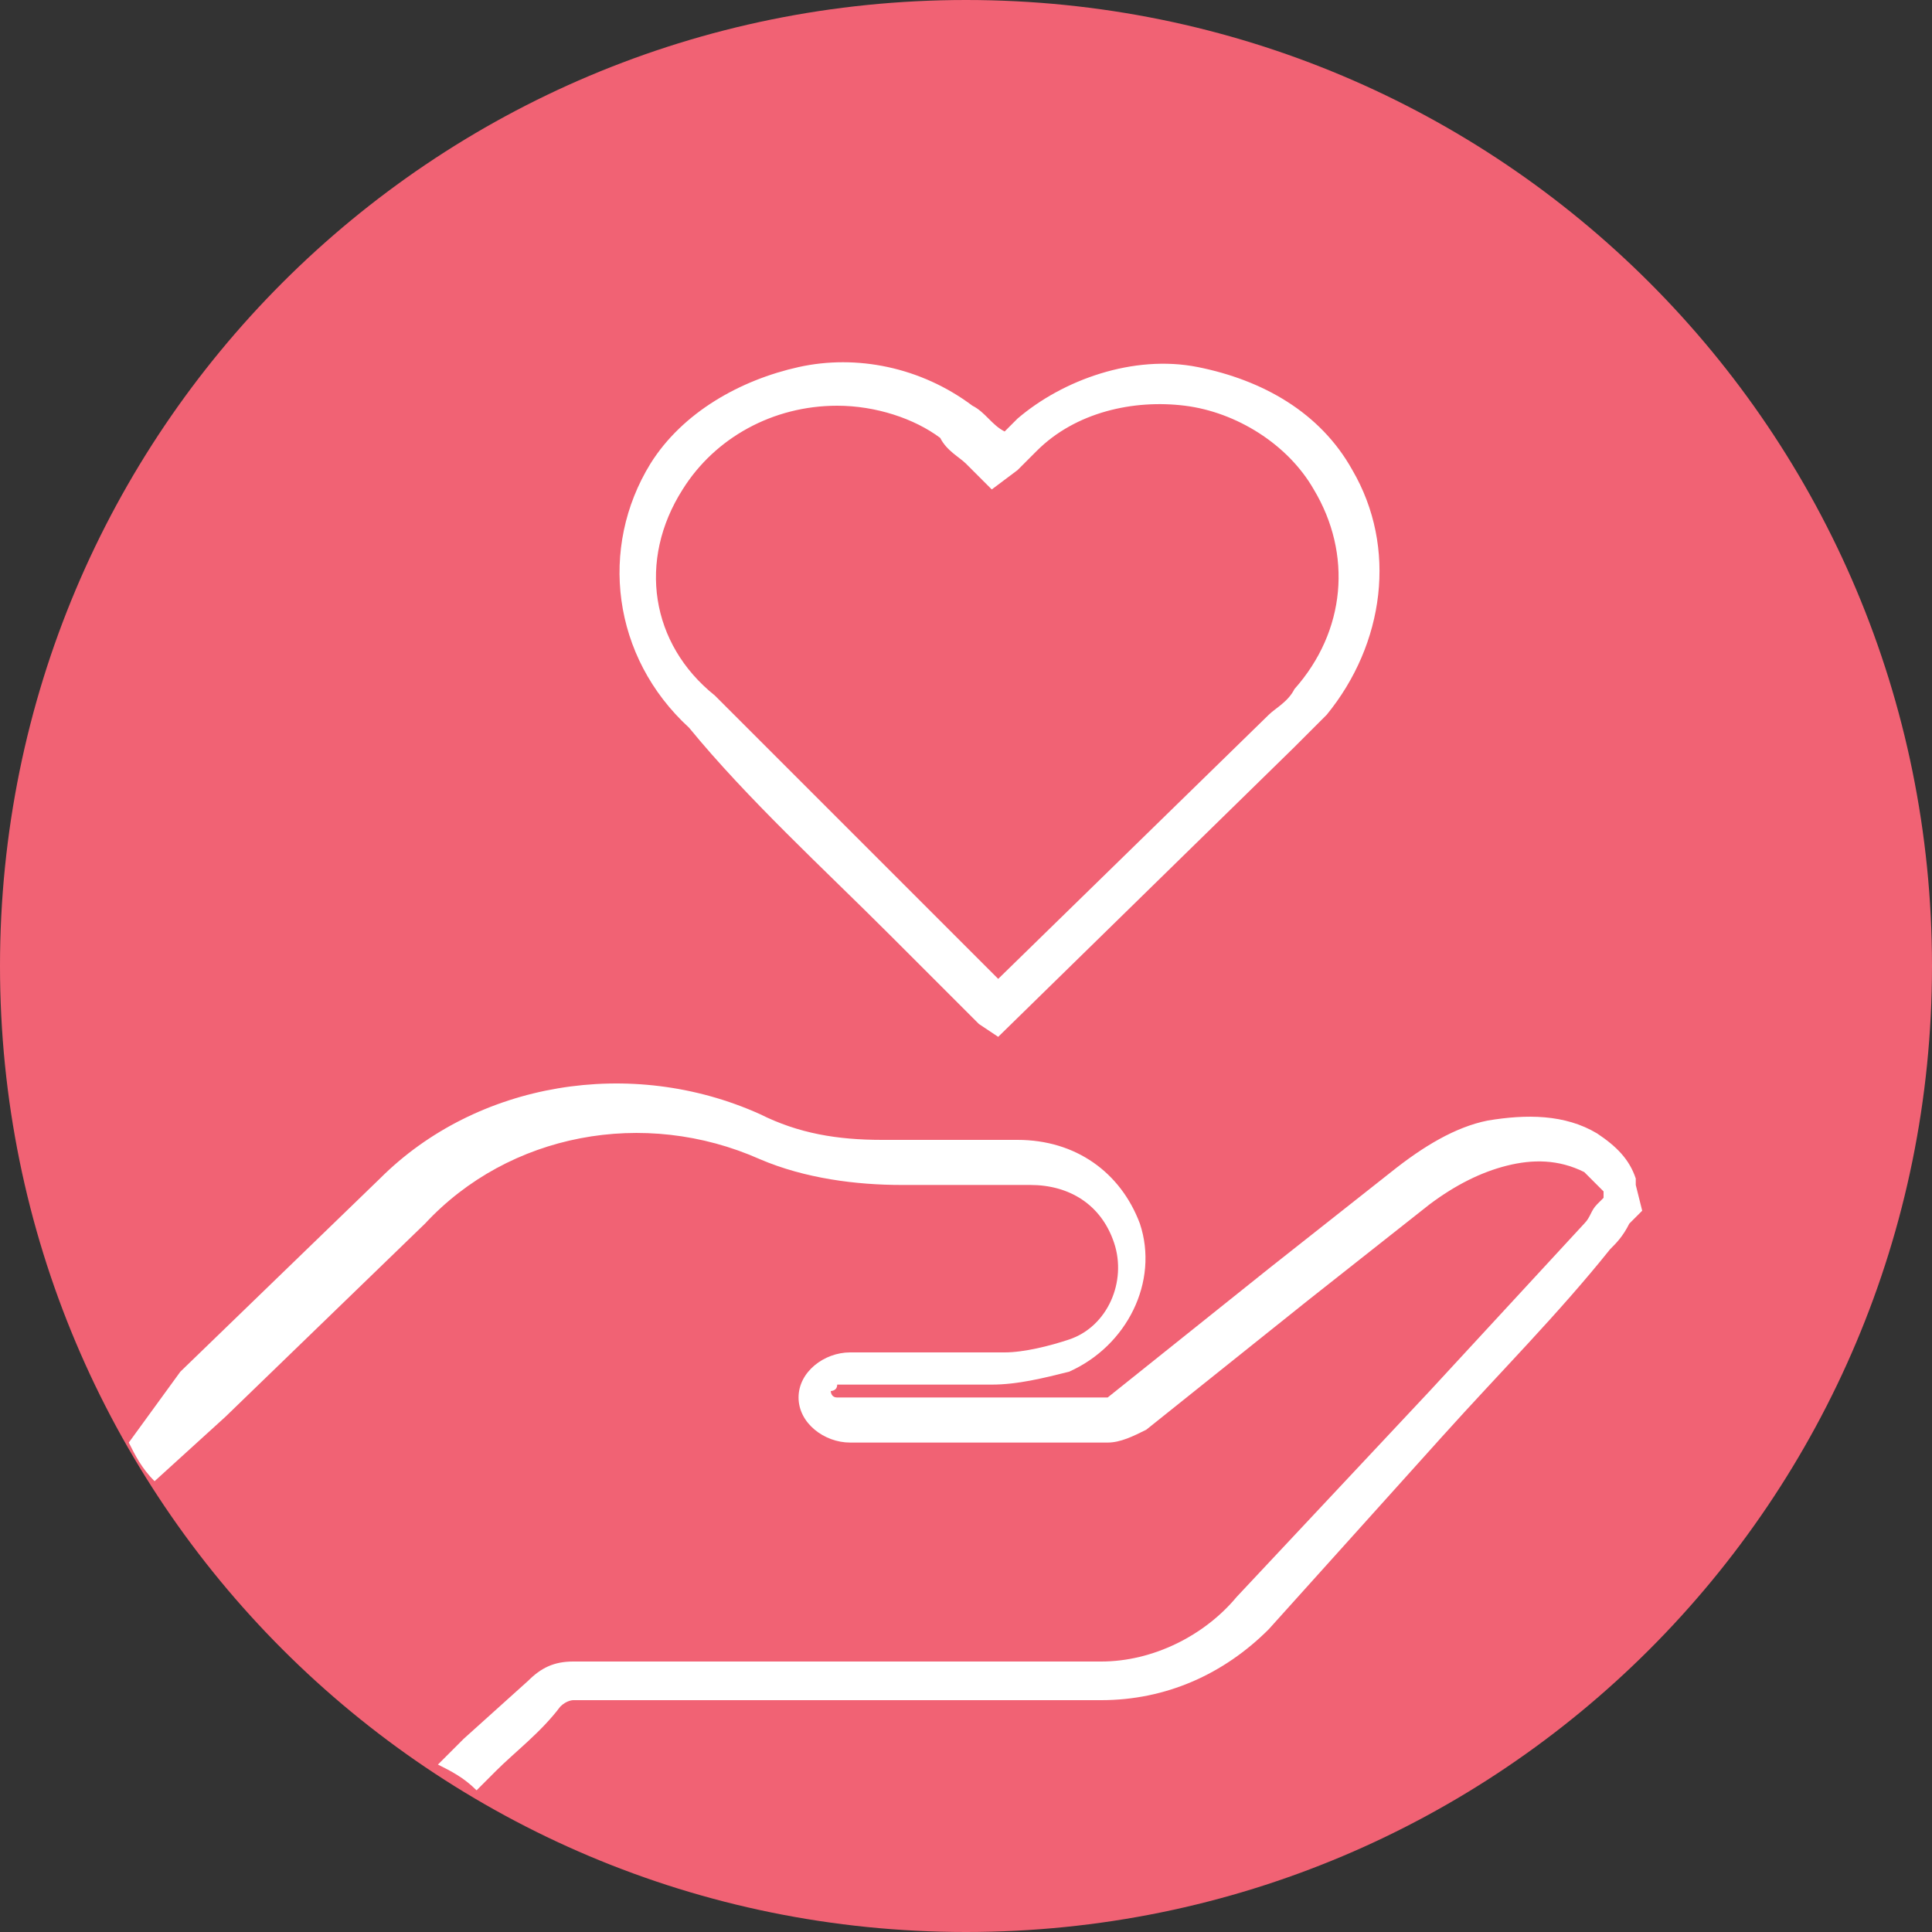
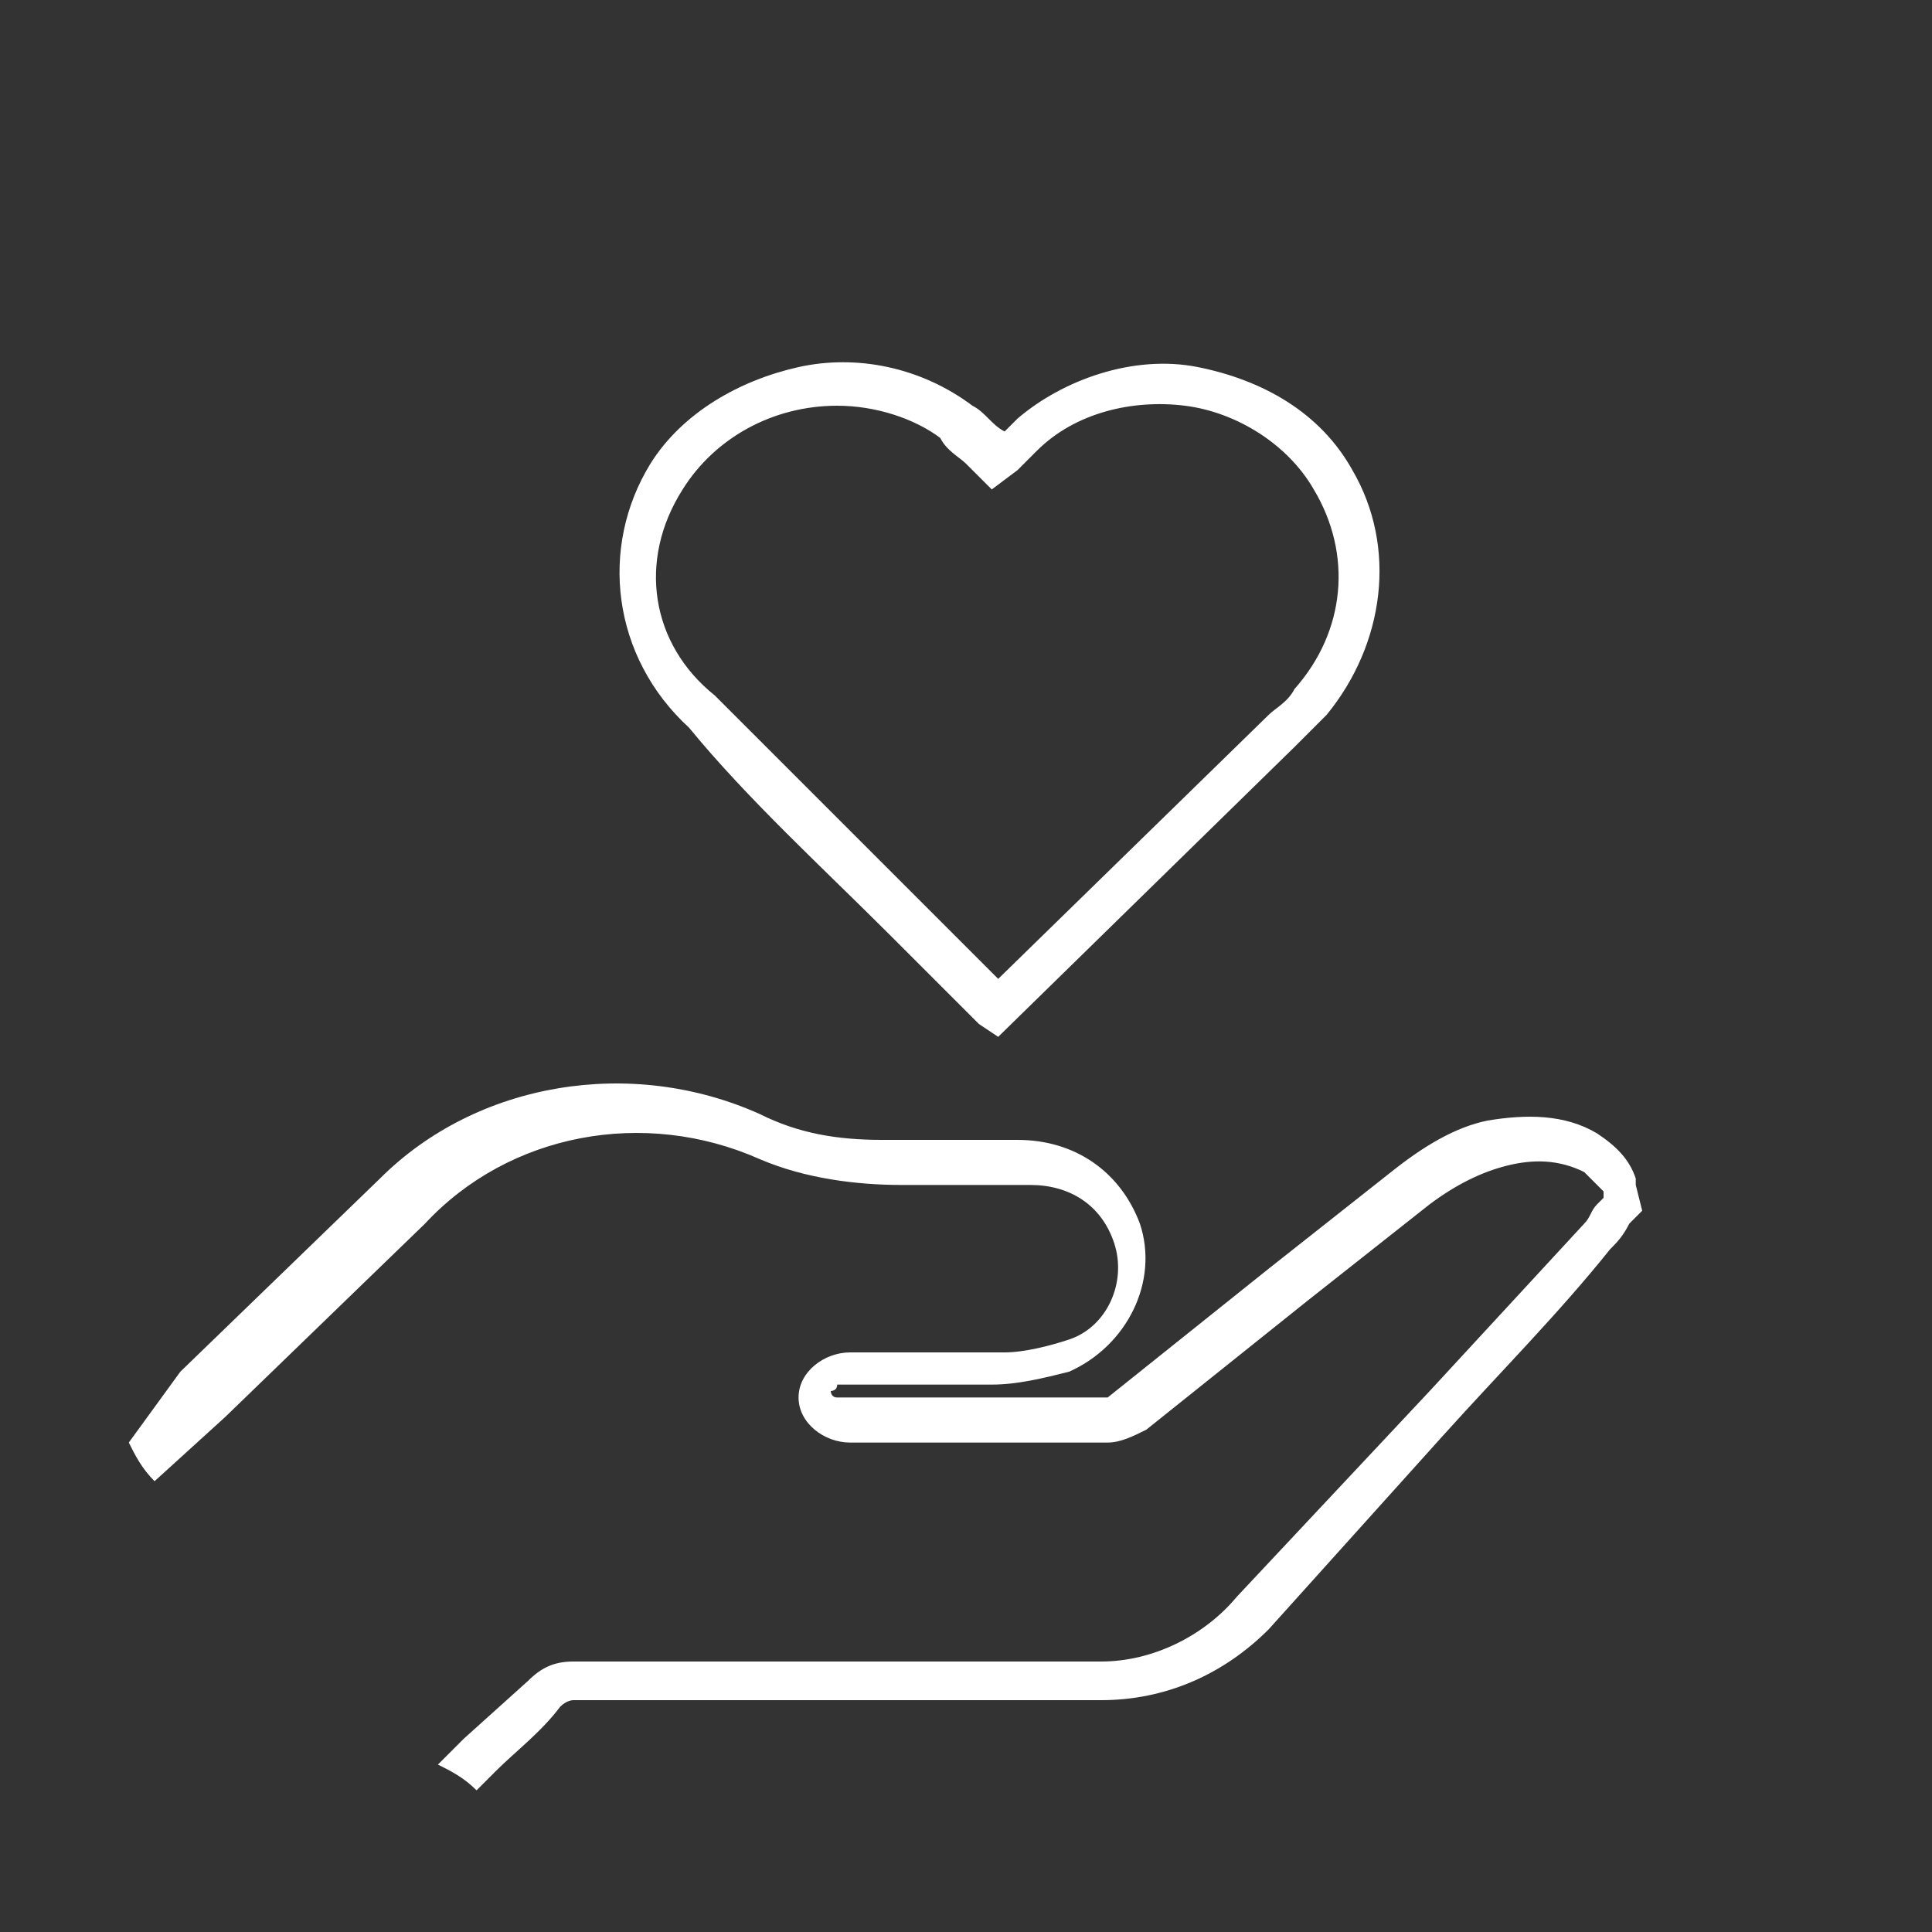
<svg xmlns="http://www.w3.org/2000/svg" version="1.1" id="Layer_1" x="0px" y="0px" viewBox="0 0 30 30" style="enable-background:new 0 0 30 30;" xml:space="preserve">
  <rect x="0" y="0" width="30" height="30" fill="#333333" stroke="none" />
  <style type="text/css">
	.st0{fill:#F16274;}
	.st1{fill:#FFFFFF;}
	.st2{fill:none;}
</style>
-   <path class="st0" d="M30,15c0,8.3-6.7,15-15,15S0,23.3,0,15S6.7,0,15,0S30,6.7,30,15" />
  <path class="st1" d="M25.4,18.4v-0.1c-0.1-0.3-0.3-0.5-0.6-0.7c-0.5-0.3-1.1-0.3-1.7-0.2c-0.5,0.1-1,0.4-1.5,0.8l-1.9,1.5l-2.5,2  c0,0-0.1,0-0.2,0h-4c-0.1,0-0.1-0.1-0.1-0.1s0.1,0,0.1-0.1h2.4c0.4,0,0.8-0.1,1.2-0.2c0.9-0.4,1.4-1.4,1.1-2.3  c-0.3-0.8-1-1.3-1.9-1.3c-0.5,0-1,0-1.5,0h-0.6c-0.7,0-1.3-0.1-1.9-0.4c-2-0.9-4.4-0.5-5.9,1l-3.1,3L2,22.4c0.1,0.2,0.2,0.4,0.4,0.6  l1.1-1l3.1-3c1.3-1.4,3.4-1.8,5.2-1c0.7,0.3,1.5,0.4,2.2,0.4h0.6c0.4,0,0.9,0,1.4,0c0.6,0,1.1,0.3,1.3,0.9c0.2,0.6-0.1,1.3-0.7,1.5  c-0.3,0.1-0.7,0.2-1,0.2h-2.4c-0.4,0-0.8,0.3-0.8,0.7c0,0,0,0,0,0c0,0.4,0.4,0.7,0.8,0.7h4c0.2,0,0.4-0.1,0.6-0.2l2-1.6l0.5-0.4  l1.9-1.5c0.4-0.3,0.8-0.5,1.2-0.6c0.4-0.1,0.8-0.1,1.2,0.1c0.1,0.1,0.2,0.2,0.3,0.3v0.1l-0.1,0.1c-0.1,0.1-0.1,0.2-0.2,0.3l-2.4,2.6  l-3,3.2c-0.5,0.6-1.3,1-2.1,1c-2.4,0-4.9,0-7.2,0h-1c-0.3,0-0.5,0.1-0.7,0.3l-1,0.9l-0.4,0.4c0.2,0.1,0.4,0.2,0.6,0.4l0.3-0.3  c0.3-0.3,0.7-0.6,1-1c0.1-0.1,0.2-0.1,0.2-0.1H10c2.3,0,4.7,0,7.1,0c1,0,1.9-0.4,2.6-1.1l2.7-3c0.9-1,1.8-1.9,2.6-2.9  c0.1-0.1,0.2-0.2,0.3-0.4l0.1-0.1l0.1-0.1L25.4,18.4z" />
  <path class="st1" d="M13.8,14.5l1.3,1.3c0,0,0.1,0.1,0.1,0.1l0.3,0.2l4.6-4.5c0.1-0.1,0.3-0.3,0.5-0.5c0.9-1.1,1.1-2.6,0.4-3.8  c-0.5-0.9-1.4-1.4-2.4-1.6c-1-0.2-2.1,0.2-2.8,0.8l-0.2,0.2l0,0c-0.2-0.1-0.3-0.3-0.5-0.4c-0.8-0.6-1.8-0.8-2.7-0.6  c-0.9,0.2-1.8,0.7-2.3,1.5c-0.8,1.3-0.6,3,0.6,4.1C11.6,12.4,12.8,13.5,13.8,14.5z M10.6,7.6c0.5-0.8,1.4-1.3,2.4-1.3  c0.6,0,1.2,0.2,1.6,0.5C14.7,7,14.9,7.1,15,7.2l0,0l0.2,0.2l0.2,0.2l0.4-0.3L16.1,7c0.6-0.6,1.5-0.8,2.3-0.7c0.8,0.1,1.6,0.6,2,1.3  c0.6,1,0.5,2.2-0.3,3.1c-0.1,0.2-0.3,0.3-0.4,0.4l-4.2,4.1l-1.7-1.7c-0.9-0.9-1.8-1.8-2.7-2.7C10.1,10,9.9,8.7,10.6,7.6z" />
  <path class="st2" d="M0,15c0,7.9,6.7,14.2,15,14.2S30,22.9,30,15S23.3,0.8,15,0.8S0,7.1,0,15" />
</svg>